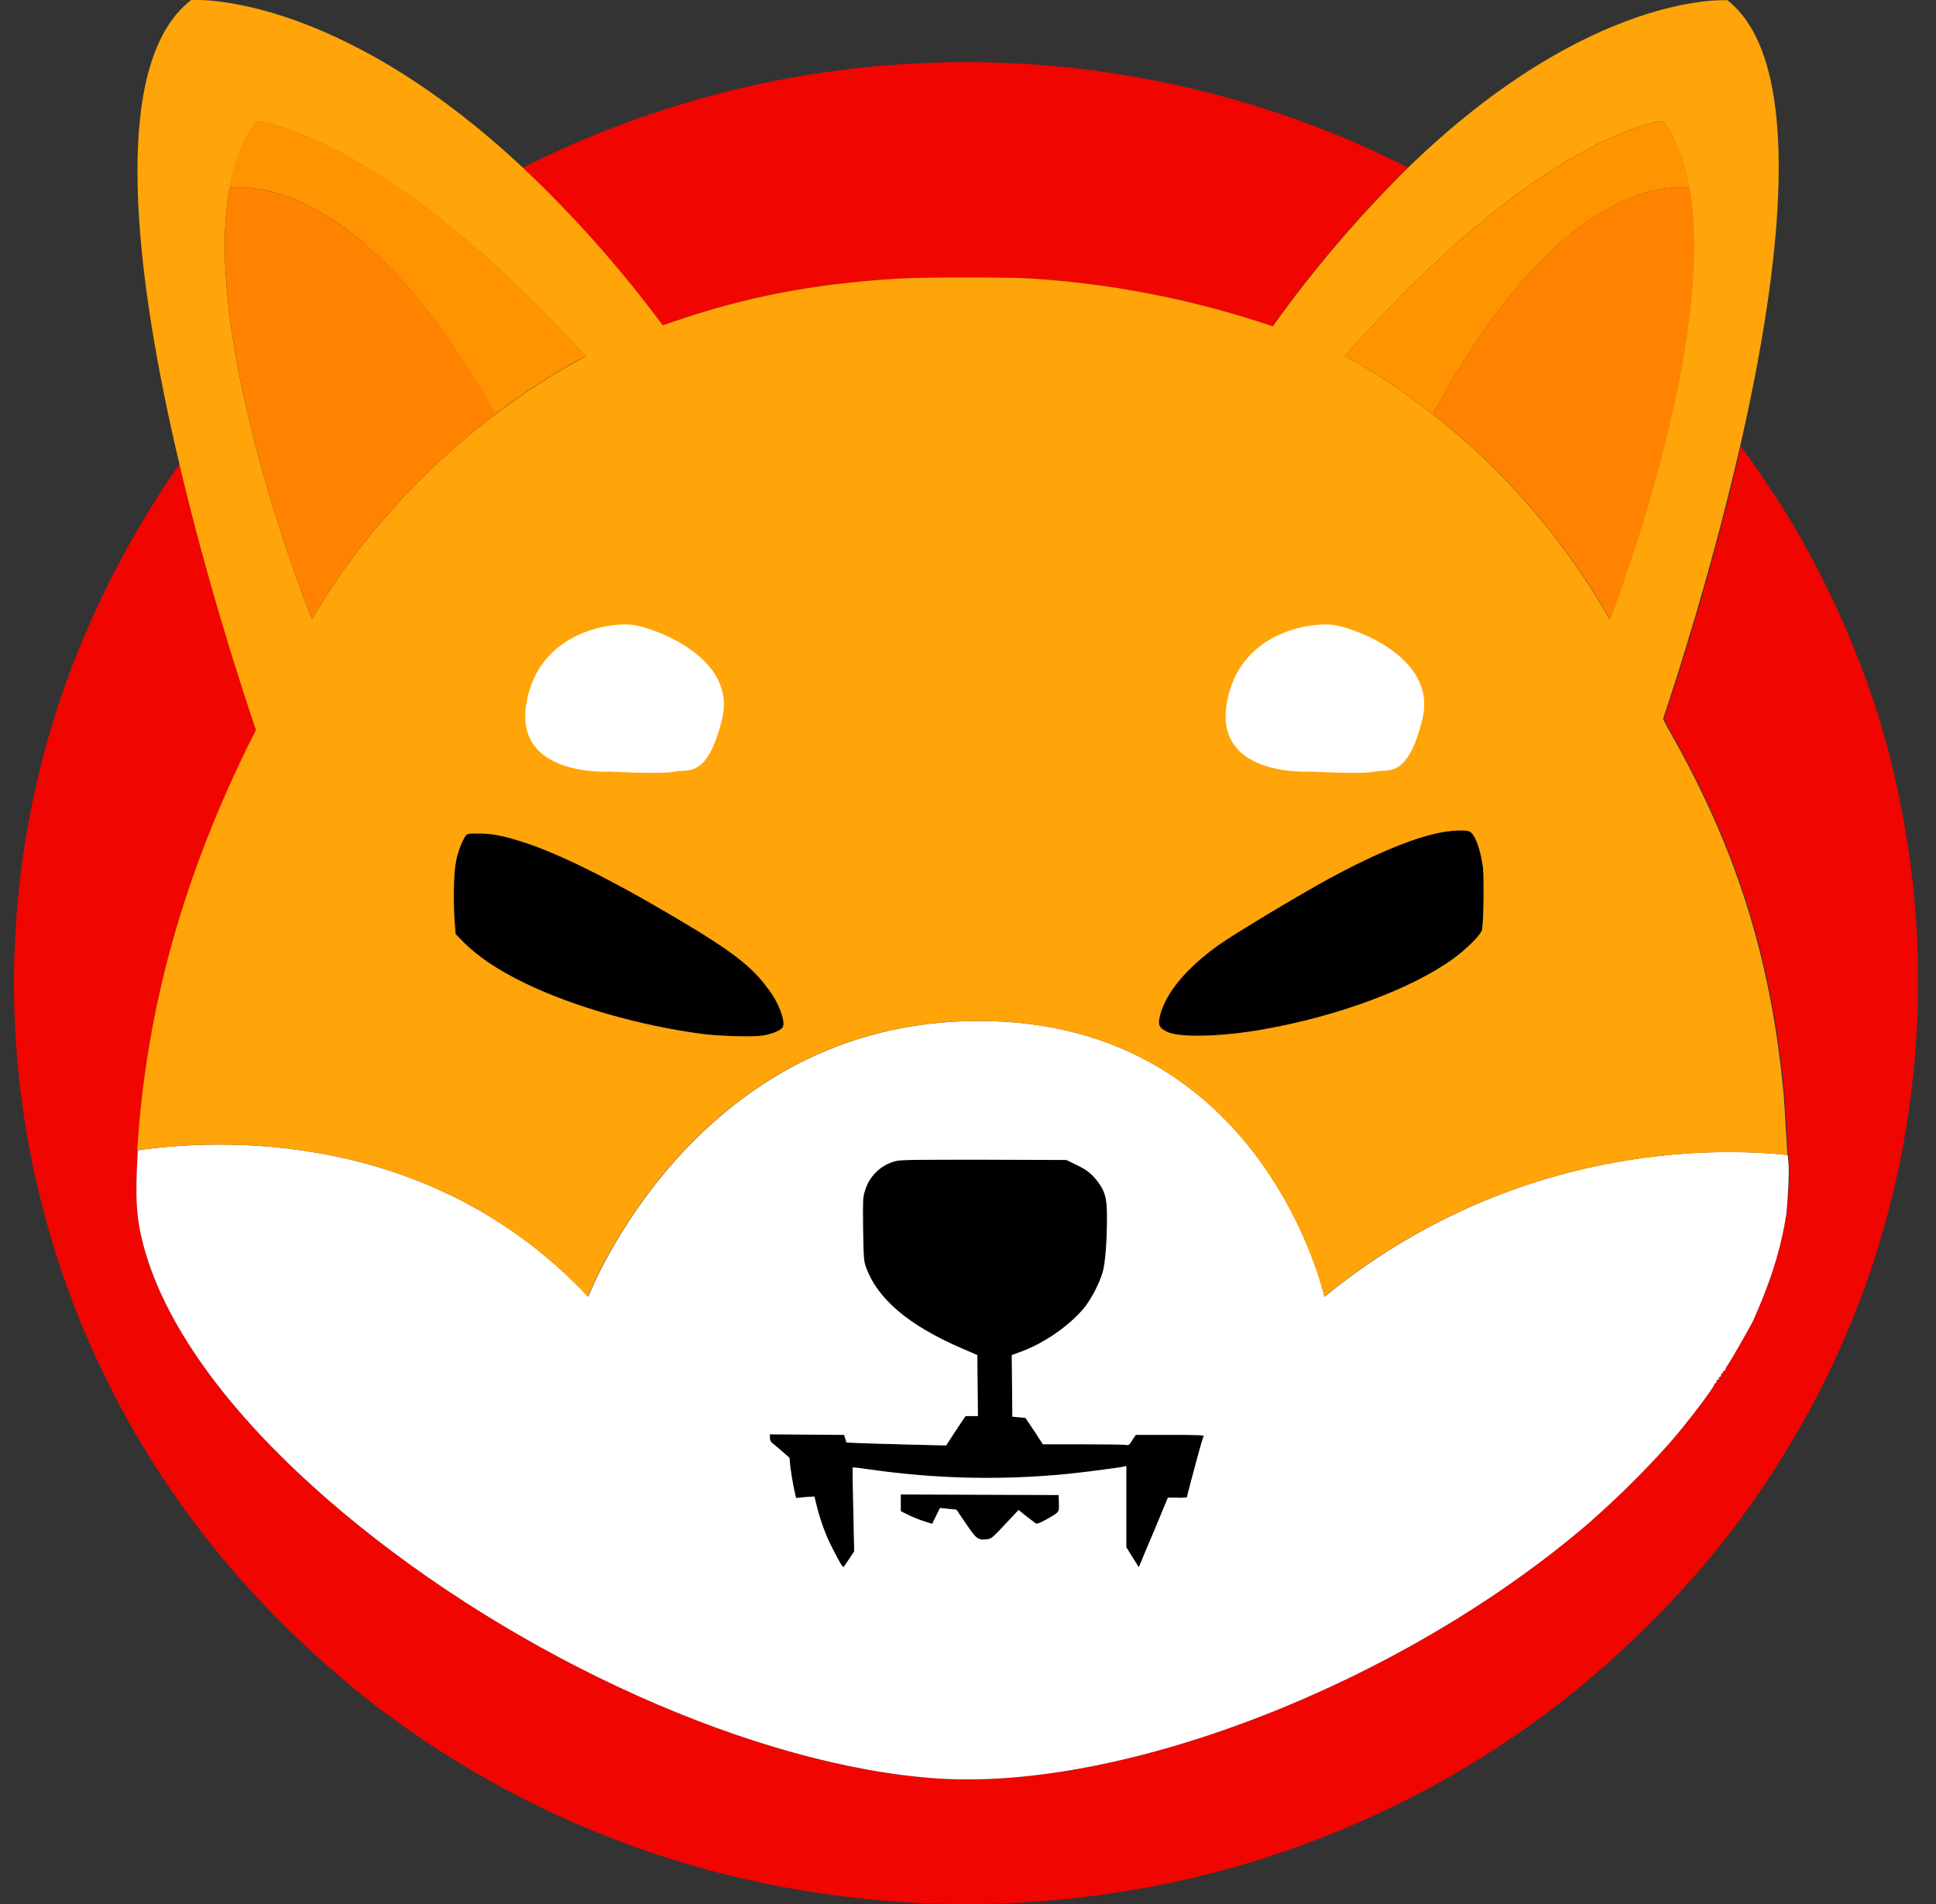
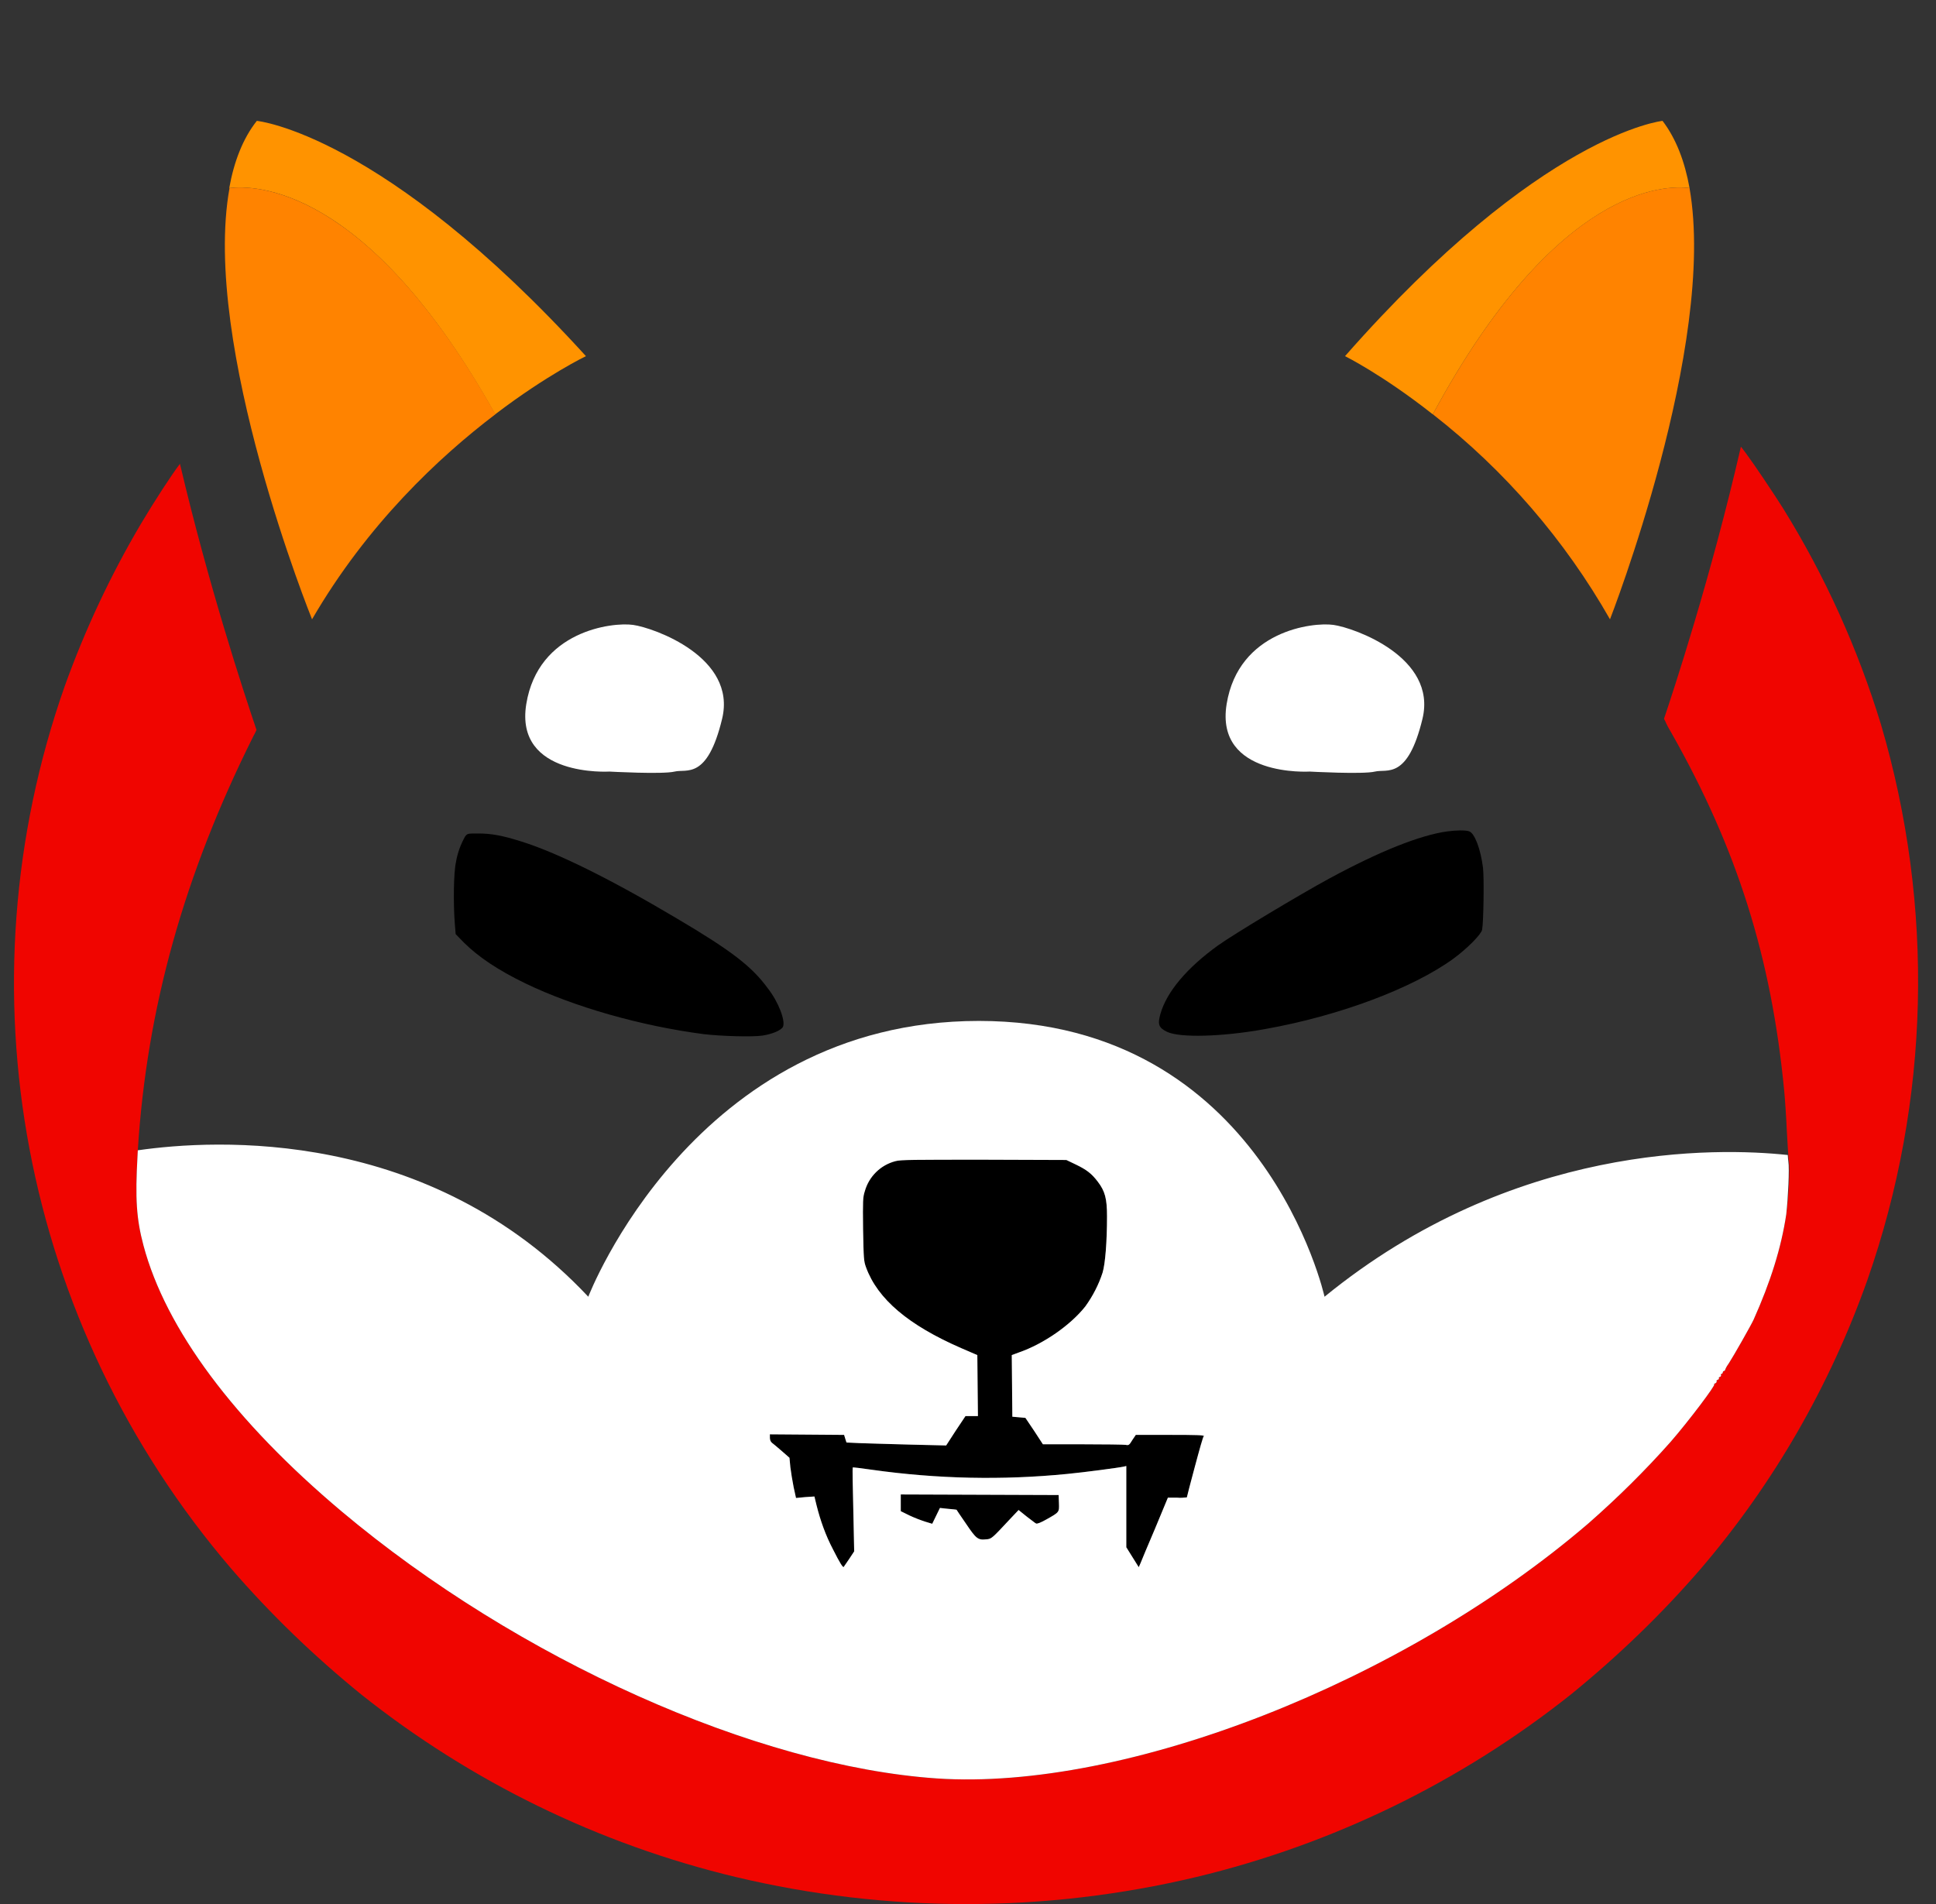
<svg xmlns="http://www.w3.org/2000/svg" width="61" height="60" viewBox="0 0 61 60" fill="none">
  <rect x="0" y="0" width="61" height="60" fill="#333333" stroke="none" />
-   <path d="M44.36 5.279C42.799 6.823 41.368 8.496 40.097 10.28L39.695 10.151C37.376 9.402 34.973 8.94 32.551 8.783C31.822 8.727 29.101 8.727 28.213 8.783C25.529 8.958 23.472 9.356 21.135 10.16C21.041 10.197 20.957 10.225 20.873 10.252C19.554 8.477 18.087 6.813 16.469 5.288C24.23 1.359 33.309 0.887 41.434 3.984C42.303 4.308 43.154 4.687 43.986 5.094L44.36 5.279Z" fill="#F00500" />
  <path d="M58.835 40.345C57.657 43.664 55.89 46.742 53.599 49.423C52.355 50.866 50.981 52.188 49.504 53.39C46.044 56.145 42.005 58.114 37.694 59.149C32.926 60.286 27.952 60.286 23.183 59.149C18.863 58.114 14.833 56.145 11.374 53.39C9.896 52.188 8.522 50.866 7.278 49.423C0.686 41.722 -1.314 31.146 2.042 21.615C2.678 19.849 3.473 18.148 4.427 16.53C4.866 15.79 5.408 14.958 5.67 14.616C6.568 18.434 7.671 21.79 8.082 23.001C8.054 23.066 8.017 23.14 7.98 23.205C5.801 27.568 4.623 31.775 4.342 36.249C4.342 36.305 4.333 36.37 4.333 36.425C4.258 37.766 4.296 38.404 4.52 39.245C5.221 41.88 7.381 44.782 10.766 47.63C16.311 52.289 23.828 55.655 29.522 56.043C35.46 56.44 44.221 53.011 50.055 48C50.972 47.196 51.832 46.345 52.636 45.439C53.216 44.773 54.076 43.627 54.011 43.627C53.992 43.627 54.011 43.608 54.048 43.59C54.076 43.571 54.104 43.544 54.085 43.525C54.076 43.516 54.095 43.488 54.123 43.479C54.151 43.47 54.169 43.451 54.16 43.433C54.151 43.414 54.16 43.396 54.197 43.386C54.225 43.377 54.235 43.349 54.225 43.331C54.216 43.313 54.225 43.294 54.244 43.294C54.263 43.294 54.282 43.266 54.282 43.248C54.282 43.229 54.3 43.202 54.319 43.202C54.338 43.202 54.356 43.183 54.356 43.165C54.385 43.091 54.431 43.017 54.478 42.952C54.618 42.739 55.179 41.75 55.254 41.584C55.787 40.391 56.124 39.328 56.282 38.265C56.357 37.756 56.404 36.823 56.367 36.601C56.357 36.564 56.357 36.499 56.348 36.397C56.329 36.212 56.32 35.935 56.301 35.658C56.283 35.242 56.245 34.659 56.217 34.373C55.815 30.175 54.73 26.745 52.673 23.112C52.589 22.974 52.514 22.835 52.468 22.724C52.449 22.696 52.44 22.669 52.43 22.65C52.72 21.79 53.908 18.194 54.852 14.08L54.871 14.098L55.011 14.283C55.254 14.607 55.899 15.568 56.189 16.031C57.507 18.157 58.536 20.441 59.265 22.826C60.958 28.567 60.817 34.687 58.835 40.345Z" fill="#F00500" />
  <path d="M46.699 29.297C46.671 29.445 46.231 29.889 45.792 30.212C44.502 31.146 42.192 32.015 39.845 32.431C38.508 32.672 37.171 32.709 36.769 32.514C36.507 32.385 36.47 32.283 36.563 31.95C36.76 31.257 37.395 30.499 38.386 29.787C38.891 29.427 40.939 28.197 41.893 27.679C43.464 26.829 44.735 26.32 45.596 26.2C45.867 26.163 46.194 26.154 46.297 26.2C46.465 26.265 46.652 26.755 46.727 27.346C46.764 27.661 46.745 29.047 46.699 29.297Z" fill="black" />
  <path d="M24.67 32.357C24.614 32.468 24.333 32.588 24.015 32.635C23.697 32.681 22.725 32.653 22.173 32.588C20.191 32.33 18.087 31.729 16.554 30.989C15.694 30.573 15.076 30.157 14.618 29.704L14.357 29.436L14.329 29.084C14.282 28.474 14.291 27.513 14.366 27.171C14.413 26.884 14.515 26.607 14.656 26.357C14.731 26.265 14.731 26.265 15.067 26.265C15.479 26.265 15.825 26.329 16.386 26.505C17.536 26.857 19.247 27.707 21.332 28.946C23.052 29.963 23.697 30.462 24.193 31.146C24.529 31.571 24.754 32.172 24.67 32.357Z" fill="black" />
  <path d="M37.909 45.226C37.909 45.254 37.797 45.698 37.657 46.225C37.517 46.752 37.404 47.177 37.404 47.196C37.301 47.205 37.208 47.214 37.105 47.205H36.806L36.395 48.166C36.17 48.693 35.965 49.183 35.936 49.257L35.88 49.386L35.684 49.072L35.488 48.758V46.197L35.413 46.215C35.254 46.252 34.123 46.4 33.627 46.447C31.579 46.65 29.522 46.604 27.484 46.317C27.157 46.271 26.876 46.234 26.867 46.243C26.857 46.252 26.867 46.844 26.886 47.575L26.913 48.887L26.755 49.128C26.67 49.257 26.586 49.368 26.586 49.377C26.558 49.405 26.465 49.257 26.25 48.832C26.016 48.388 25.848 47.917 25.726 47.427L25.661 47.158L25.371 47.177L25.081 47.205L25.006 46.863C24.969 46.678 24.922 46.391 24.903 46.234L24.875 45.938L24.632 45.725C24.492 45.605 24.352 45.485 24.323 45.467C24.277 45.43 24.258 45.365 24.258 45.309V45.199L25.427 45.208L26.596 45.217L26.633 45.337L26.67 45.457L27.073 45.476C27.297 45.485 28.008 45.504 28.643 45.522L29.812 45.55L30.111 45.088L30.42 44.625H30.812L30.803 43.664L30.794 42.702L30.28 42.48C28.625 41.759 27.652 40.937 27.288 39.938C27.213 39.735 27.213 39.661 27.194 38.736C27.185 37.821 27.185 37.738 27.25 37.534C27.381 37.072 27.746 36.712 28.213 36.592C28.372 36.545 28.793 36.545 31 36.545L33.599 36.554L33.889 36.693C34.235 36.86 34.394 36.98 34.59 37.239C34.814 37.534 34.88 37.766 34.88 38.33C34.88 39.134 34.824 39.827 34.74 40.105C34.618 40.484 34.431 40.844 34.197 41.168C33.73 41.759 32.879 42.351 32.103 42.619L31.878 42.702L31.888 43.673L31.897 44.644L32.103 44.662L32.309 44.681L32.589 45.097L32.86 45.513H34.113C34.805 45.513 35.413 45.522 35.469 45.531C35.562 45.55 35.581 45.541 35.675 45.383L35.787 45.217H36.862C37.666 45.18 37.909 45.199 37.909 45.226Z" fill="black" />
  <path d="M32.972 47.88C32.794 47.981 32.673 48.028 32.645 48.009C32.617 48 32.486 47.889 32.345 47.787L32.093 47.584L31.831 47.861C31.261 48.471 31.242 48.499 31.074 48.508C30.812 48.536 30.756 48.49 30.438 48.018C30.27 47.778 30.139 47.575 30.139 47.575C30.139 47.575 30.017 47.556 29.877 47.547L29.615 47.519L29.494 47.769L29.372 48.018L29.157 47.953C28.989 47.898 28.82 47.833 28.662 47.759L28.381 47.621V47.094L30.868 47.103L33.355 47.112L33.365 47.362C33.374 47.658 33.383 47.648 32.972 47.88Z" fill="black" />
  <path d="M56.348 36.601C56.339 36.564 56.339 36.499 56.329 36.397C54.085 36.157 47.68 36.009 41.734 40.863C41.734 40.863 39.817 32.172 30.841 32.172C21.864 32.172 18.536 40.863 18.536 40.863C13.505 35.51 6.773 35.898 4.342 36.249C4.342 36.305 4.333 36.37 4.333 36.425C4.258 37.766 4.296 38.403 4.52 39.245C5.221 41.88 7.381 44.782 10.766 47.63C16.311 52.289 23.828 55.655 29.522 56.043C35.46 56.44 44.221 53.011 50.055 48C50.972 47.195 51.832 46.345 52.636 45.439C53.216 44.773 54.076 43.627 54.01 43.627C53.992 43.627 54.01 43.608 54.048 43.59C54.076 43.571 54.104 43.544 54.085 43.525C54.076 43.516 54.095 43.488 54.123 43.479C54.151 43.47 54.169 43.451 54.16 43.433C54.151 43.414 54.16 43.396 54.197 43.386C54.225 43.377 54.235 43.349 54.225 43.331C54.216 43.312 54.225 43.294 54.244 43.294C54.263 43.294 54.282 43.266 54.282 43.248C54.282 43.229 54.3 43.202 54.319 43.202C54.338 43.202 54.356 43.183 54.356 43.165C54.384 43.091 54.431 43.017 54.478 42.952C54.618 42.739 55.179 41.75 55.254 41.584C55.787 40.391 56.123 39.328 56.282 38.265C56.339 37.756 56.385 36.822 56.348 36.601ZM32.972 47.88C32.795 47.981 32.673 48.028 32.645 48.009C32.617 48 32.486 47.889 32.346 47.787L32.094 47.584L31.832 47.861C31.262 48.471 31.243 48.499 31.074 48.508C30.813 48.536 30.757 48.49 30.439 48.018C30.27 47.778 30.139 47.575 30.139 47.575C30.139 47.575 30.018 47.556 29.878 47.547L29.616 47.519L29.494 47.769L29.373 48.018L29.158 47.953C28.989 47.898 28.821 47.833 28.662 47.759L28.382 47.621V47.094L30.869 47.103L33.356 47.112L33.365 47.362C33.375 47.658 33.384 47.648 32.972 47.88ZM37.648 46.215C37.507 46.742 37.395 47.168 37.395 47.186C37.292 47.195 37.199 47.205 37.096 47.195H36.797L36.395 48.166C36.17 48.693 35.965 49.183 35.937 49.257L35.88 49.386L35.684 49.072L35.488 48.758V46.197L35.413 46.215C35.254 46.252 34.123 46.4 33.627 46.447C31.579 46.65 29.522 46.604 27.484 46.317C27.157 46.271 26.876 46.234 26.867 46.243C26.858 46.252 26.867 46.844 26.886 47.575L26.914 48.887L26.755 49.128C26.671 49.257 26.586 49.368 26.586 49.377C26.558 49.405 26.465 49.257 26.25 48.832C26.016 48.388 25.848 47.916 25.726 47.426L25.661 47.158L25.371 47.177L25.081 47.205L25.006 46.863C24.969 46.678 24.922 46.391 24.903 46.234L24.875 45.938L24.632 45.725C24.492 45.605 24.352 45.485 24.324 45.467C24.277 45.43 24.258 45.365 24.258 45.309V45.199L25.427 45.208L26.596 45.217L26.633 45.337L26.671 45.457L27.073 45.476C27.297 45.485 28.008 45.504 28.643 45.522L29.812 45.55L30.111 45.088L30.42 44.625H30.813L30.803 43.664L30.794 42.702L30.28 42.48C28.625 41.759 27.652 40.937 27.288 39.938C27.213 39.735 27.213 39.661 27.194 38.736C27.185 37.821 27.185 37.738 27.25 37.534C27.381 37.072 27.746 36.712 28.213 36.591C28.372 36.545 28.793 36.545 31 36.545L33.599 36.554L33.889 36.693C34.235 36.859 34.394 36.98 34.59 37.239C34.815 37.534 34.88 37.766 34.88 38.33C34.88 39.134 34.824 39.827 34.74 40.105C34.618 40.483 34.431 40.844 34.197 41.168C33.73 41.759 32.879 42.351 32.103 42.619L31.879 42.702L31.888 43.673L31.897 44.644L32.103 44.662L32.309 44.681L32.589 45.097L32.86 45.513H34.113C34.805 45.513 35.413 45.522 35.469 45.531C35.562 45.55 35.581 45.541 35.675 45.383L35.787 45.217H36.862C37.694 45.217 37.938 45.226 37.938 45.254C37.909 45.245 37.788 45.698 37.648 46.215Z" fill="white" />
-   <path d="M56.273 35.658C56.254 35.242 56.217 34.659 56.189 34.373C55.787 30.175 54.702 26.745 52.645 23.112C52.561 22.974 52.486 22.835 52.439 22.724C52.421 22.696 52.411 22.669 52.402 22.65C52.692 21.79 53.879 18.194 54.824 14.08C56.105 8.496 56.918 1.969 54.431 0.009C54.431 0.009 50.13 -0.305 44.37 5.279C42.809 6.823 41.378 8.496 40.106 10.28L39.704 10.151C37.386 9.402 34.983 8.94 32.561 8.782C31.831 8.727 29.111 8.727 28.222 8.782C25.539 8.958 23.482 9.356 21.144 10.16C21.051 10.197 20.967 10.225 20.883 10.252C19.564 8.477 18.096 6.813 16.479 5.288C10.485 -0.324 6.025 -0 6.025 -0C3.388 2.024 4.286 8.847 5.651 14.616C6.549 18.434 7.652 21.79 8.063 23.001C8.035 23.066 7.998 23.14 7.961 23.205C5.782 27.568 4.604 31.775 4.323 36.249C6.764 35.898 13.486 35.501 18.526 40.863C18.526 40.863 21.855 32.172 30.831 32.172C39.807 32.172 41.724 40.863 41.724 40.863C47.671 36.009 54.076 36.166 56.32 36.397C56.31 36.212 56.292 35.935 56.273 35.658ZM9.831 19.516C9.831 19.516 6.334 10.872 7.231 5.935C7.381 5.103 7.661 4.373 8.101 3.818C8.101 3.818 12.065 4.206 18.461 11.232C18.461 11.232 17.245 11.815 15.618 13.054C15.618 13.054 15.609 13.063 15.6 13.063C13.832 14.403 11.57 16.53 9.831 19.516ZM24.669 32.357C24.613 32.468 24.333 32.588 24.015 32.635C23.697 32.681 22.724 32.653 22.173 32.588C20.191 32.33 18.087 31.729 16.553 30.989C15.693 30.573 15.076 30.157 14.618 29.704L14.356 29.436L14.328 29.084C14.281 28.474 14.291 27.513 14.365 27.171C14.412 26.884 14.515 26.607 14.655 26.357C14.73 26.265 14.73 26.265 15.067 26.265C15.478 26.265 15.824 26.329 16.385 26.505C17.535 26.856 19.246 27.707 21.331 28.946C23.052 29.963 23.697 30.462 24.192 31.146C24.529 31.571 24.753 32.172 24.669 32.357ZM46.698 29.297C46.67 29.445 46.231 29.889 45.791 30.212C44.501 31.146 42.191 32.015 39.845 32.431C38.508 32.672 37.17 32.709 36.768 32.514C36.507 32.385 36.469 32.283 36.563 31.95C36.759 31.257 37.395 30.499 38.386 29.787C38.891 29.427 40.939 28.197 41.892 27.679C43.463 26.829 44.735 26.32 45.595 26.2C45.866 26.163 46.193 26.154 46.296 26.2C46.465 26.265 46.652 26.755 46.726 27.346C46.764 27.661 46.745 29.047 46.698 29.297ZM45.146 13.054L45.127 13.044C43.557 11.806 42.379 11.223 42.379 11.223C48.559 4.197 52.383 3.809 52.383 3.809C52.804 4.373 53.075 5.094 53.225 5.926C54.094 10.863 50.719 19.516 50.719 19.516C49.307 17.029 47.409 14.829 45.146 13.054Z" fill="#FFA409" />
  <path d="M53.235 5.926C52.505 5.833 49.055 5.815 45.147 13.054L45.128 13.044C43.557 11.806 42.379 11.223 42.379 11.223C48.559 4.197 52.384 3.809 52.384 3.809C52.814 4.373 53.085 5.094 53.235 5.926Z" fill="#FF9300" />
  <path d="M50.728 19.516C49.307 17.02 47.419 14.829 45.146 13.054C49.055 5.815 52.496 5.833 53.234 5.926C54.104 10.872 50.728 19.516 50.728 19.516Z" fill="#FF8300" />
  <path d="M53.375 5.954C53.328 5.944 53.281 5.935 53.234 5.926L53.375 5.954Z" fill="#FF8300" />
  <path d="M18.462 11.223C18.462 11.223 17.246 11.806 15.619 13.044C15.619 13.044 15.61 13.054 15.601 13.054C11.552 5.806 7.99 5.833 7.223 5.926C7.372 5.094 7.653 4.363 8.092 3.809C8.102 3.809 12.066 4.197 18.462 11.223Z" fill="#FF9300" />
  <path d="M15.61 13.054C13.834 14.403 11.571 16.521 9.832 19.516C9.832 19.516 6.335 10.872 7.232 5.926C7.99 5.833 11.562 5.815 15.61 13.054Z" fill="#FF8300" />
  <path d="M7.232 5.926C7.185 5.935 7.129 5.944 7.082 5.954L7.232 5.926Z" fill="#FF8300" />
  <path d="M41.267 24.314C41.267 24.314 38.275 24.499 38.649 22.188C39.023 19.877 41.36 19.599 42.015 19.692C42.669 19.784 45.287 20.709 44.82 22.65C44.352 24.591 43.698 24.222 43.324 24.314C42.95 24.407 41.267 24.314 41.267 24.314Z" fill="white" />
  <path d="M19.2 24.314C19.2 24.314 16.208 24.499 16.582 22.188C16.956 19.877 19.294 19.599 19.948 19.692C20.603 19.784 23.221 20.709 22.753 22.65C22.286 24.591 21.631 24.222 21.257 24.314C20.883 24.407 19.2 24.314 19.2 24.314Z" fill="white" />
</svg>